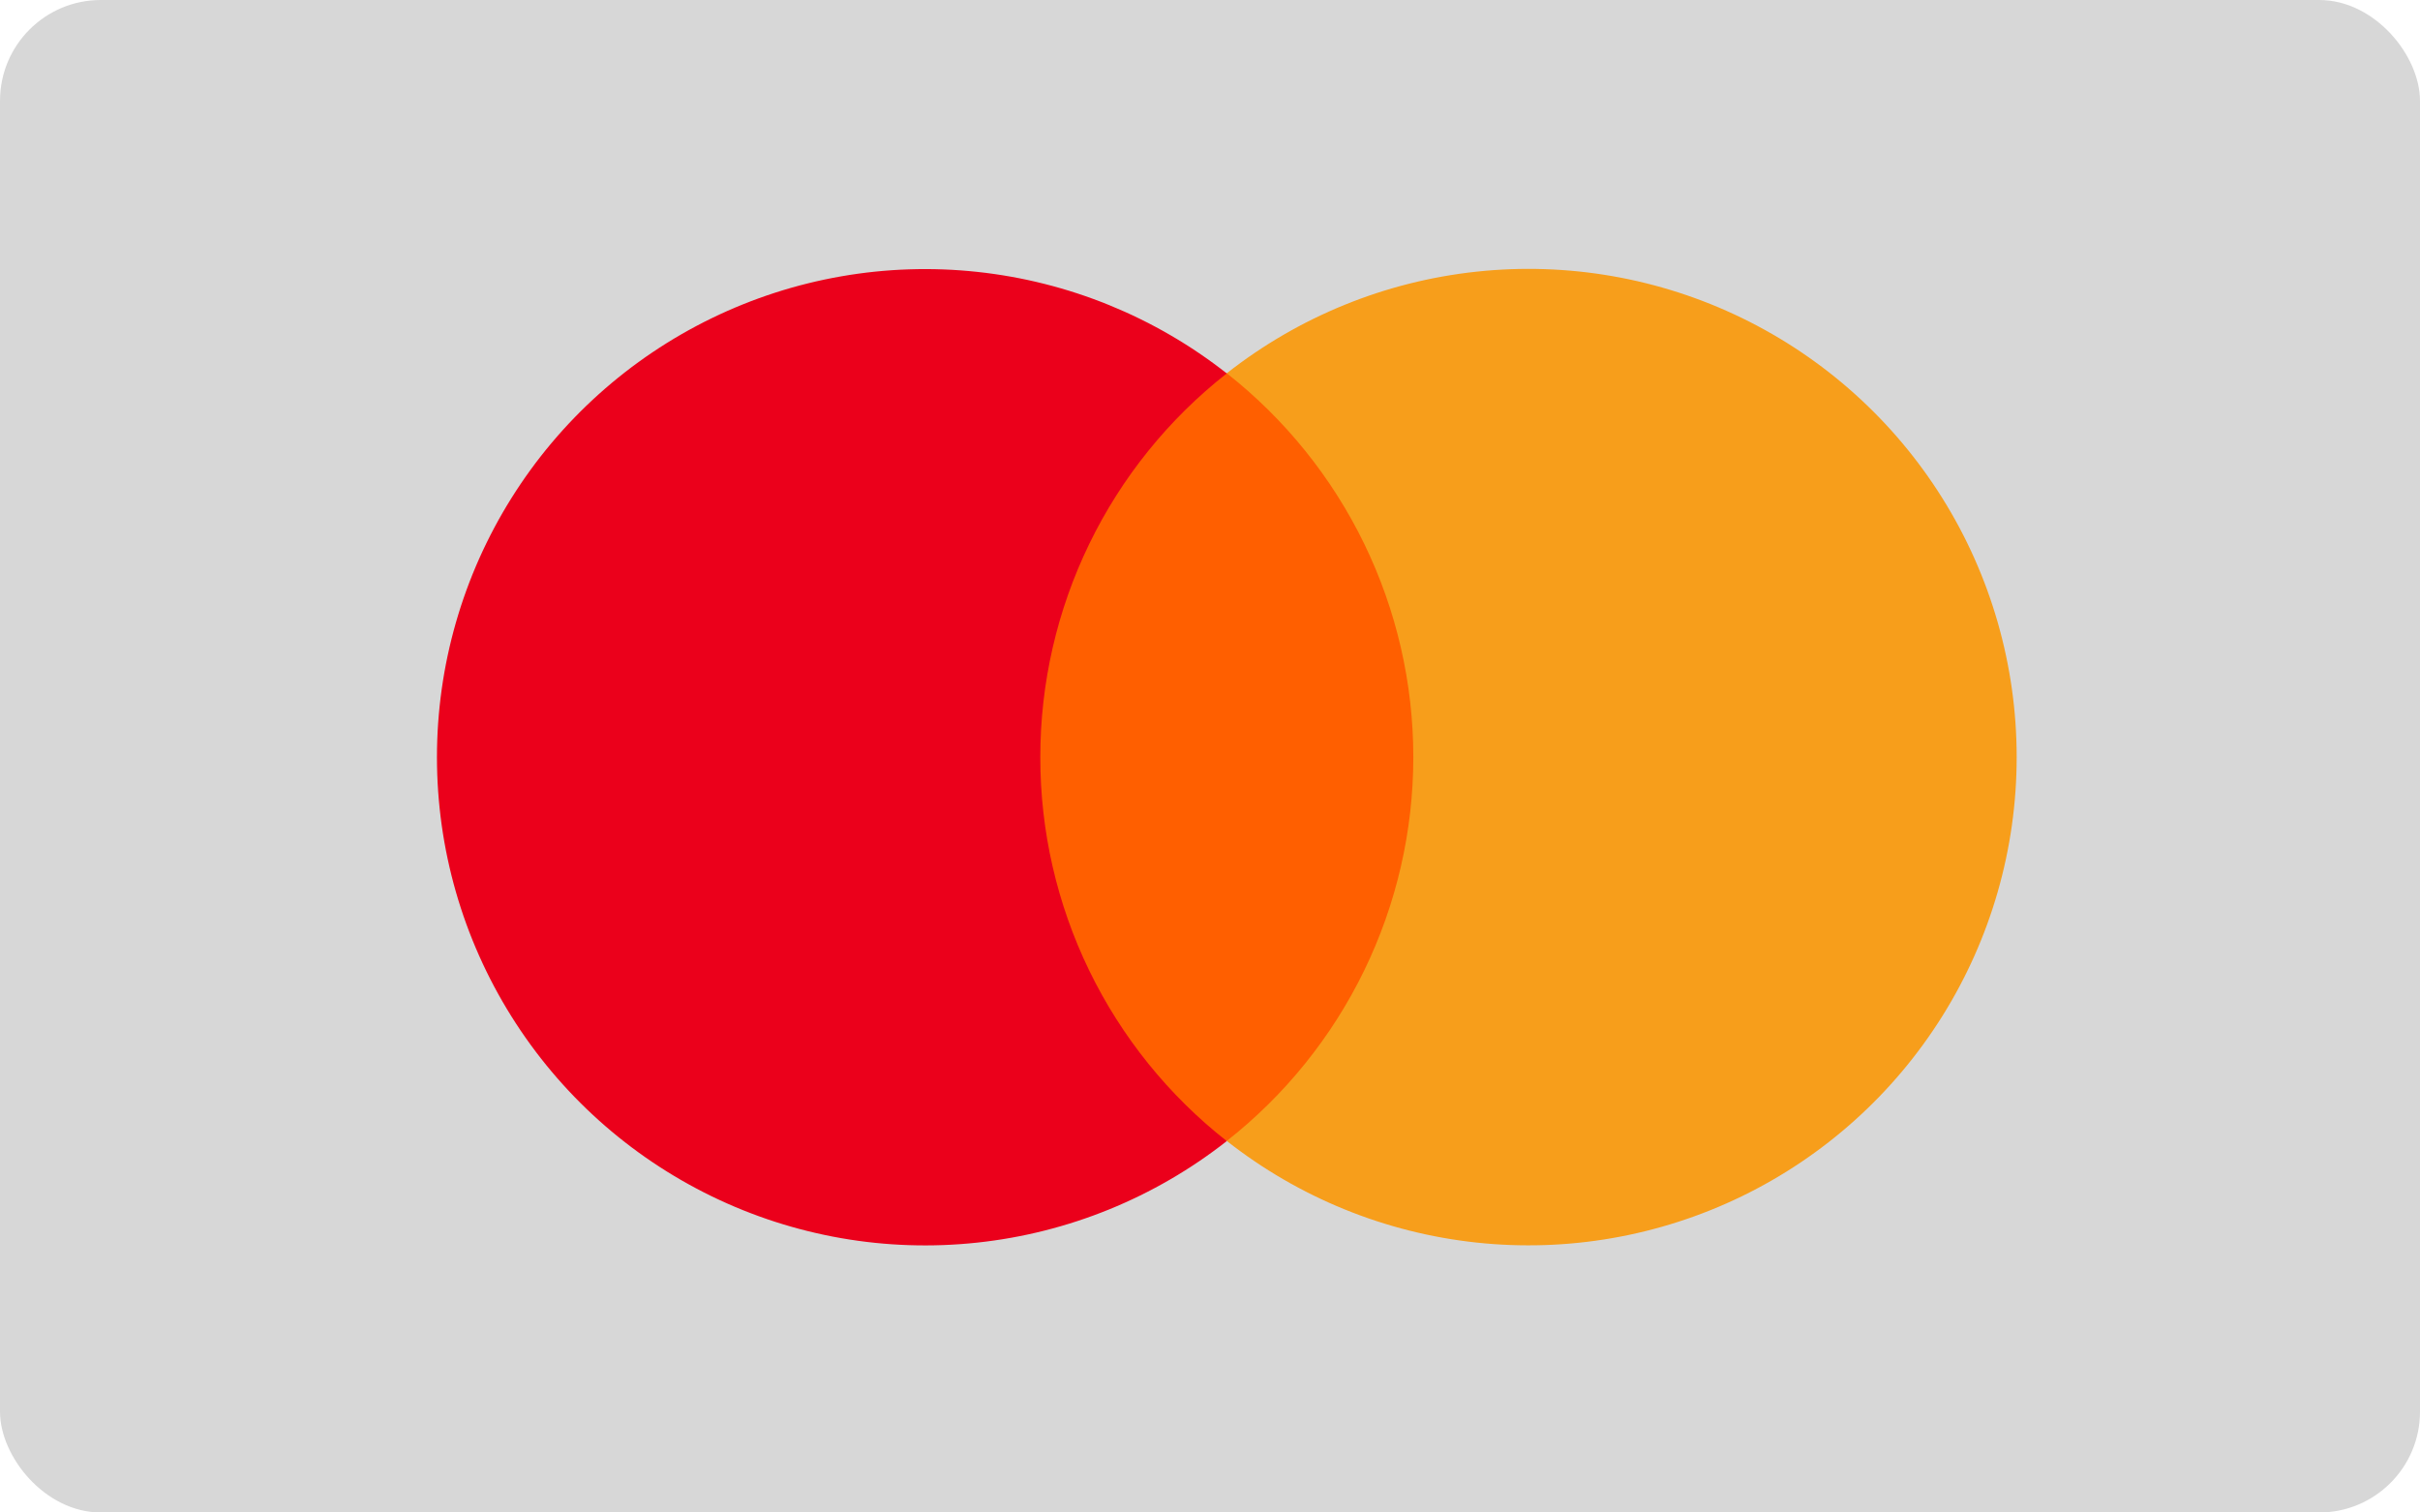
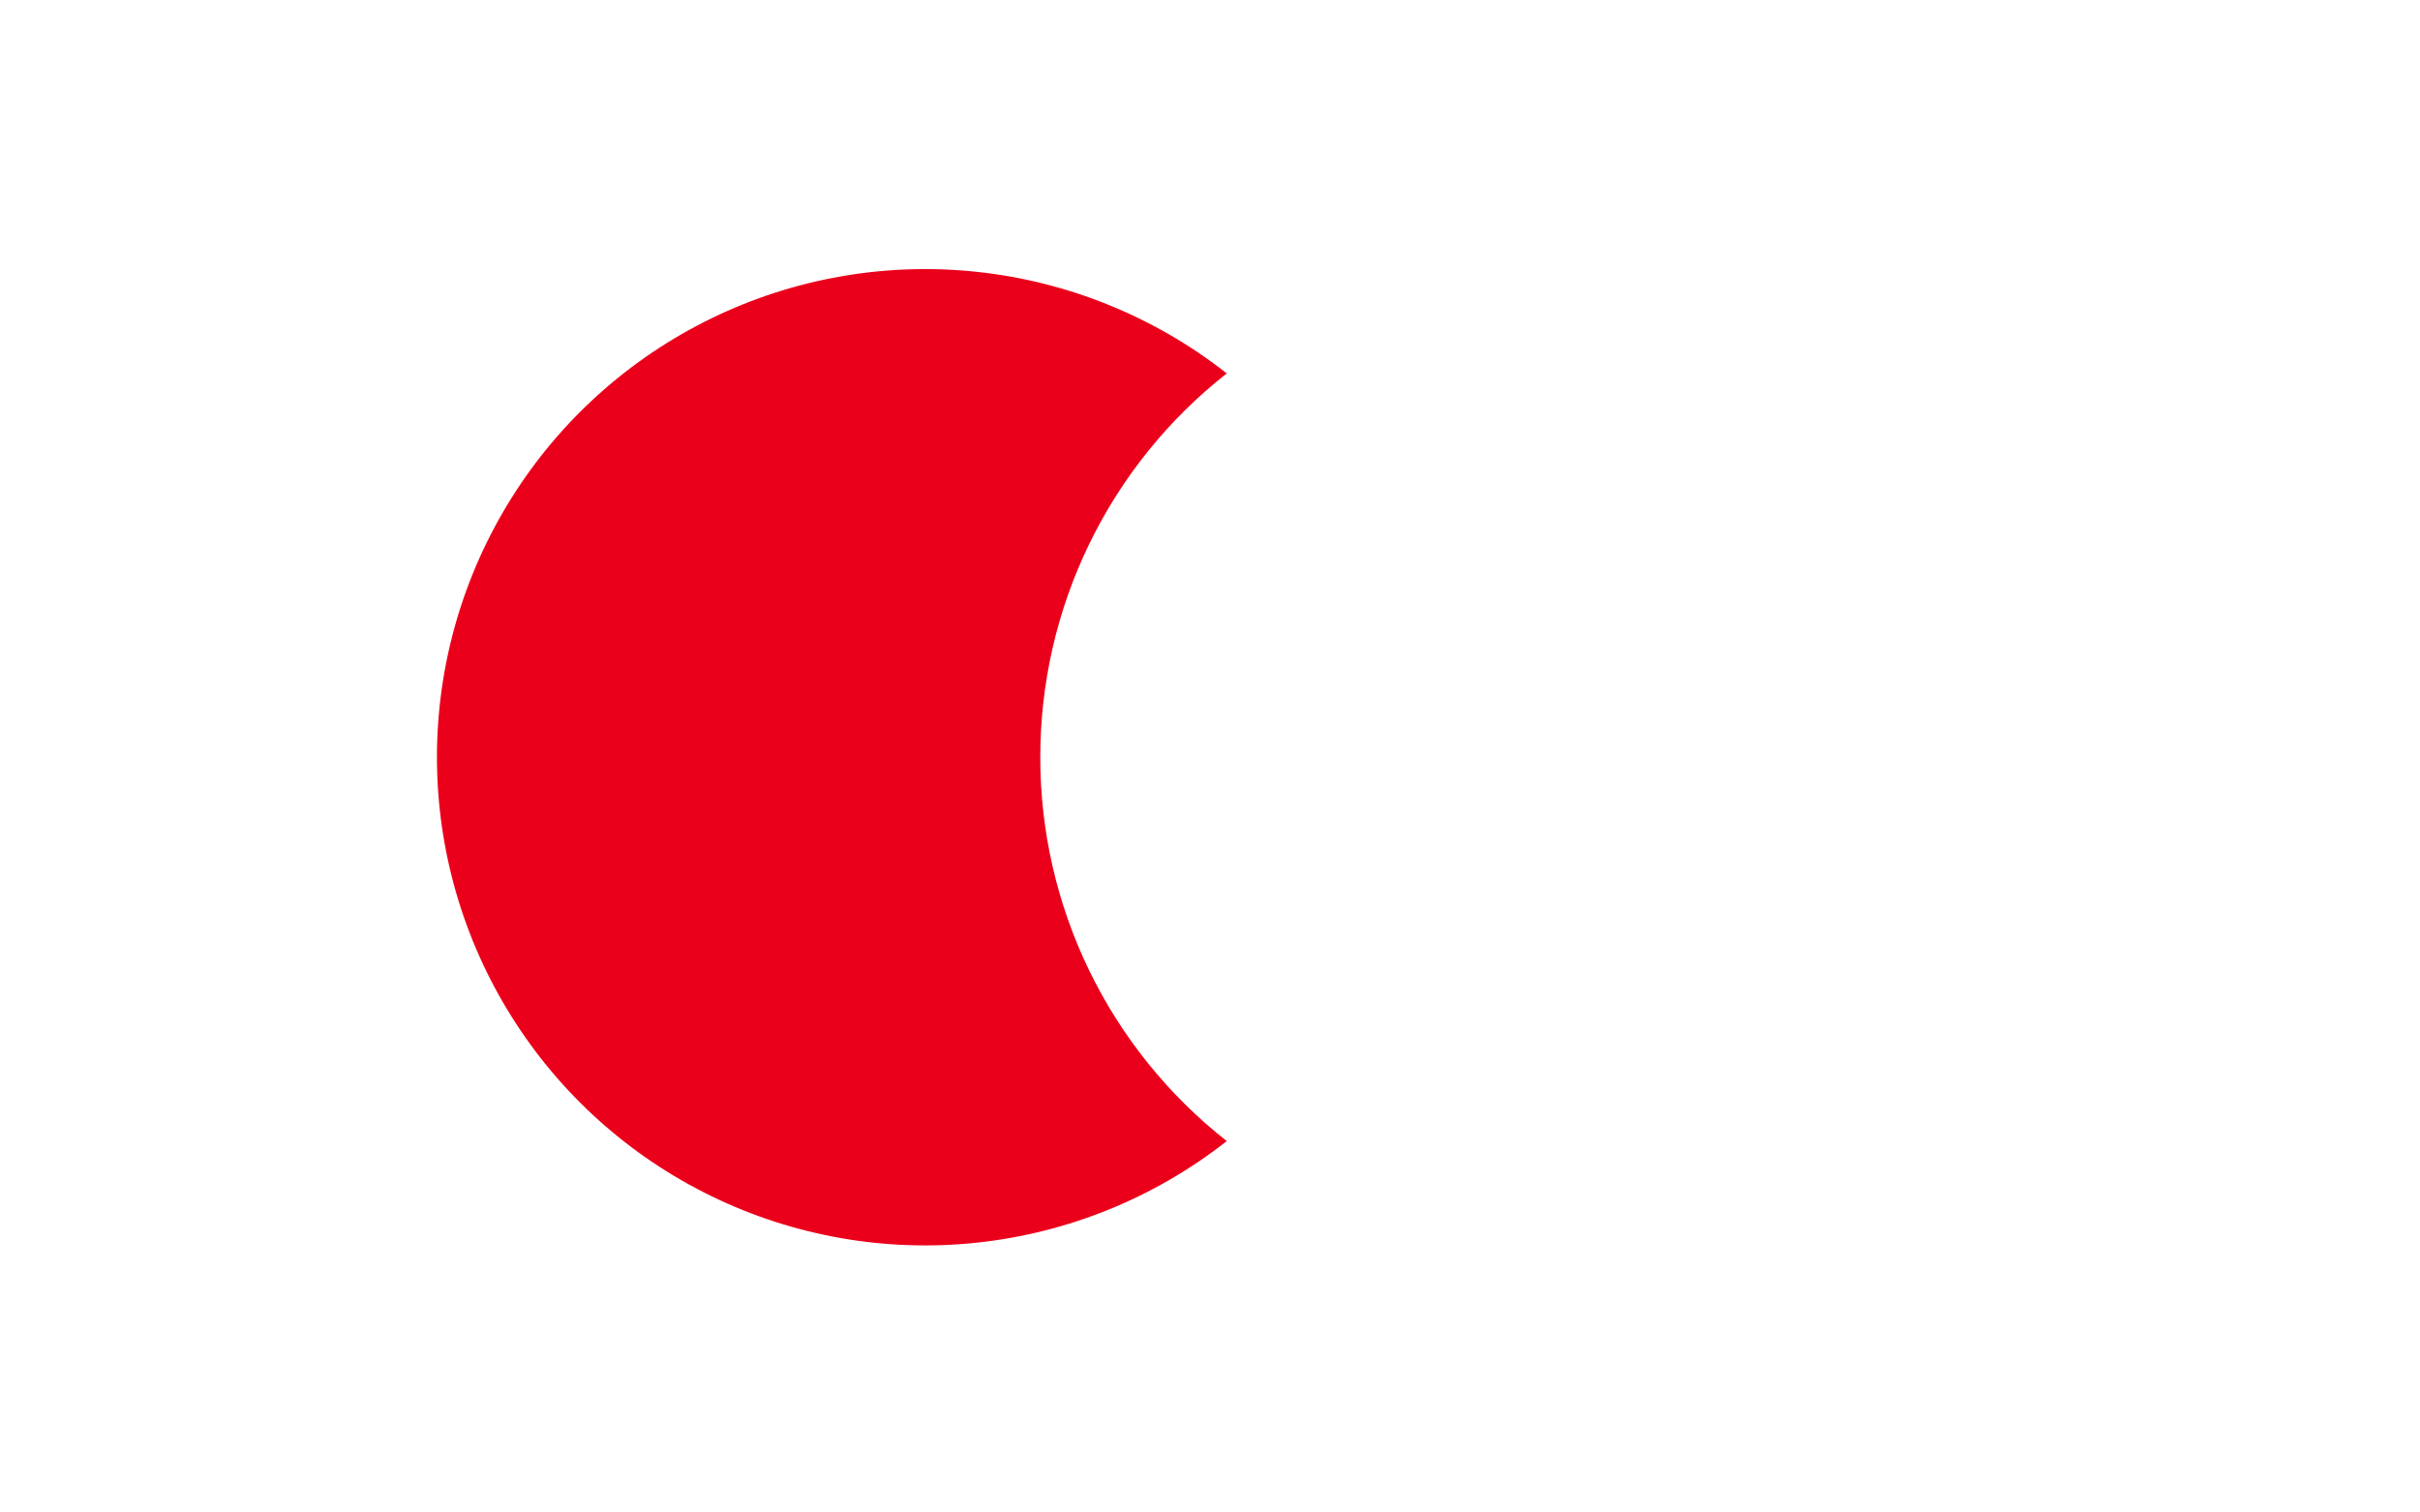
<svg xmlns="http://www.w3.org/2000/svg" width="72" height="45" viewBox="0 0 72 45" fill="none">
-   <rect width="72" height="45" rx="3" fill="#D7D7D7" />
-   <path d="M29.511 11.106H43.495V33.946H29.511V11.106Z" fill="#FF5F00" />
  <path d="M30.951 22.528C30.95 20.329 31.448 18.158 32.409 16.18C33.37 14.202 34.769 12.468 36.499 11.11C34.356 9.426 31.783 8.379 29.073 8.089C26.364 7.798 23.627 8.275 21.176 9.467C18.725 10.658 16.658 12.514 15.213 14.825C13.767 17.135 13 19.805 13 22.53C13 25.255 13.767 27.925 15.213 30.235C16.658 32.546 18.725 34.402 21.176 35.593C23.627 36.785 26.364 37.262 29.073 36.971C31.783 36.681 34.356 35.634 36.499 33.95C34.768 32.591 33.37 30.857 32.408 28.878C31.447 26.899 30.949 24.728 30.951 22.528V22.528Z" fill="#EB001B" />
-   <path d="M60 22.528C60 25.253 59.233 27.924 57.787 30.234C56.341 32.544 54.274 34.401 51.823 35.592C49.371 36.783 46.634 37.26 43.925 36.969C41.215 36.678 38.642 35.63 36.499 33.946C38.228 32.587 39.626 30.853 40.588 28.874C41.549 26.896 42.049 24.725 42.049 22.526C42.049 20.327 41.549 18.156 40.588 16.178C39.626 14.199 38.228 12.465 36.499 11.106C38.642 9.422 41.215 8.374 43.925 8.083C46.635 7.792 49.371 8.269 51.823 9.46C54.274 10.651 56.341 12.508 57.787 14.818C59.233 17.128 60 19.799 60 22.524V22.528Z" fill="#F79E1B" />
</svg>